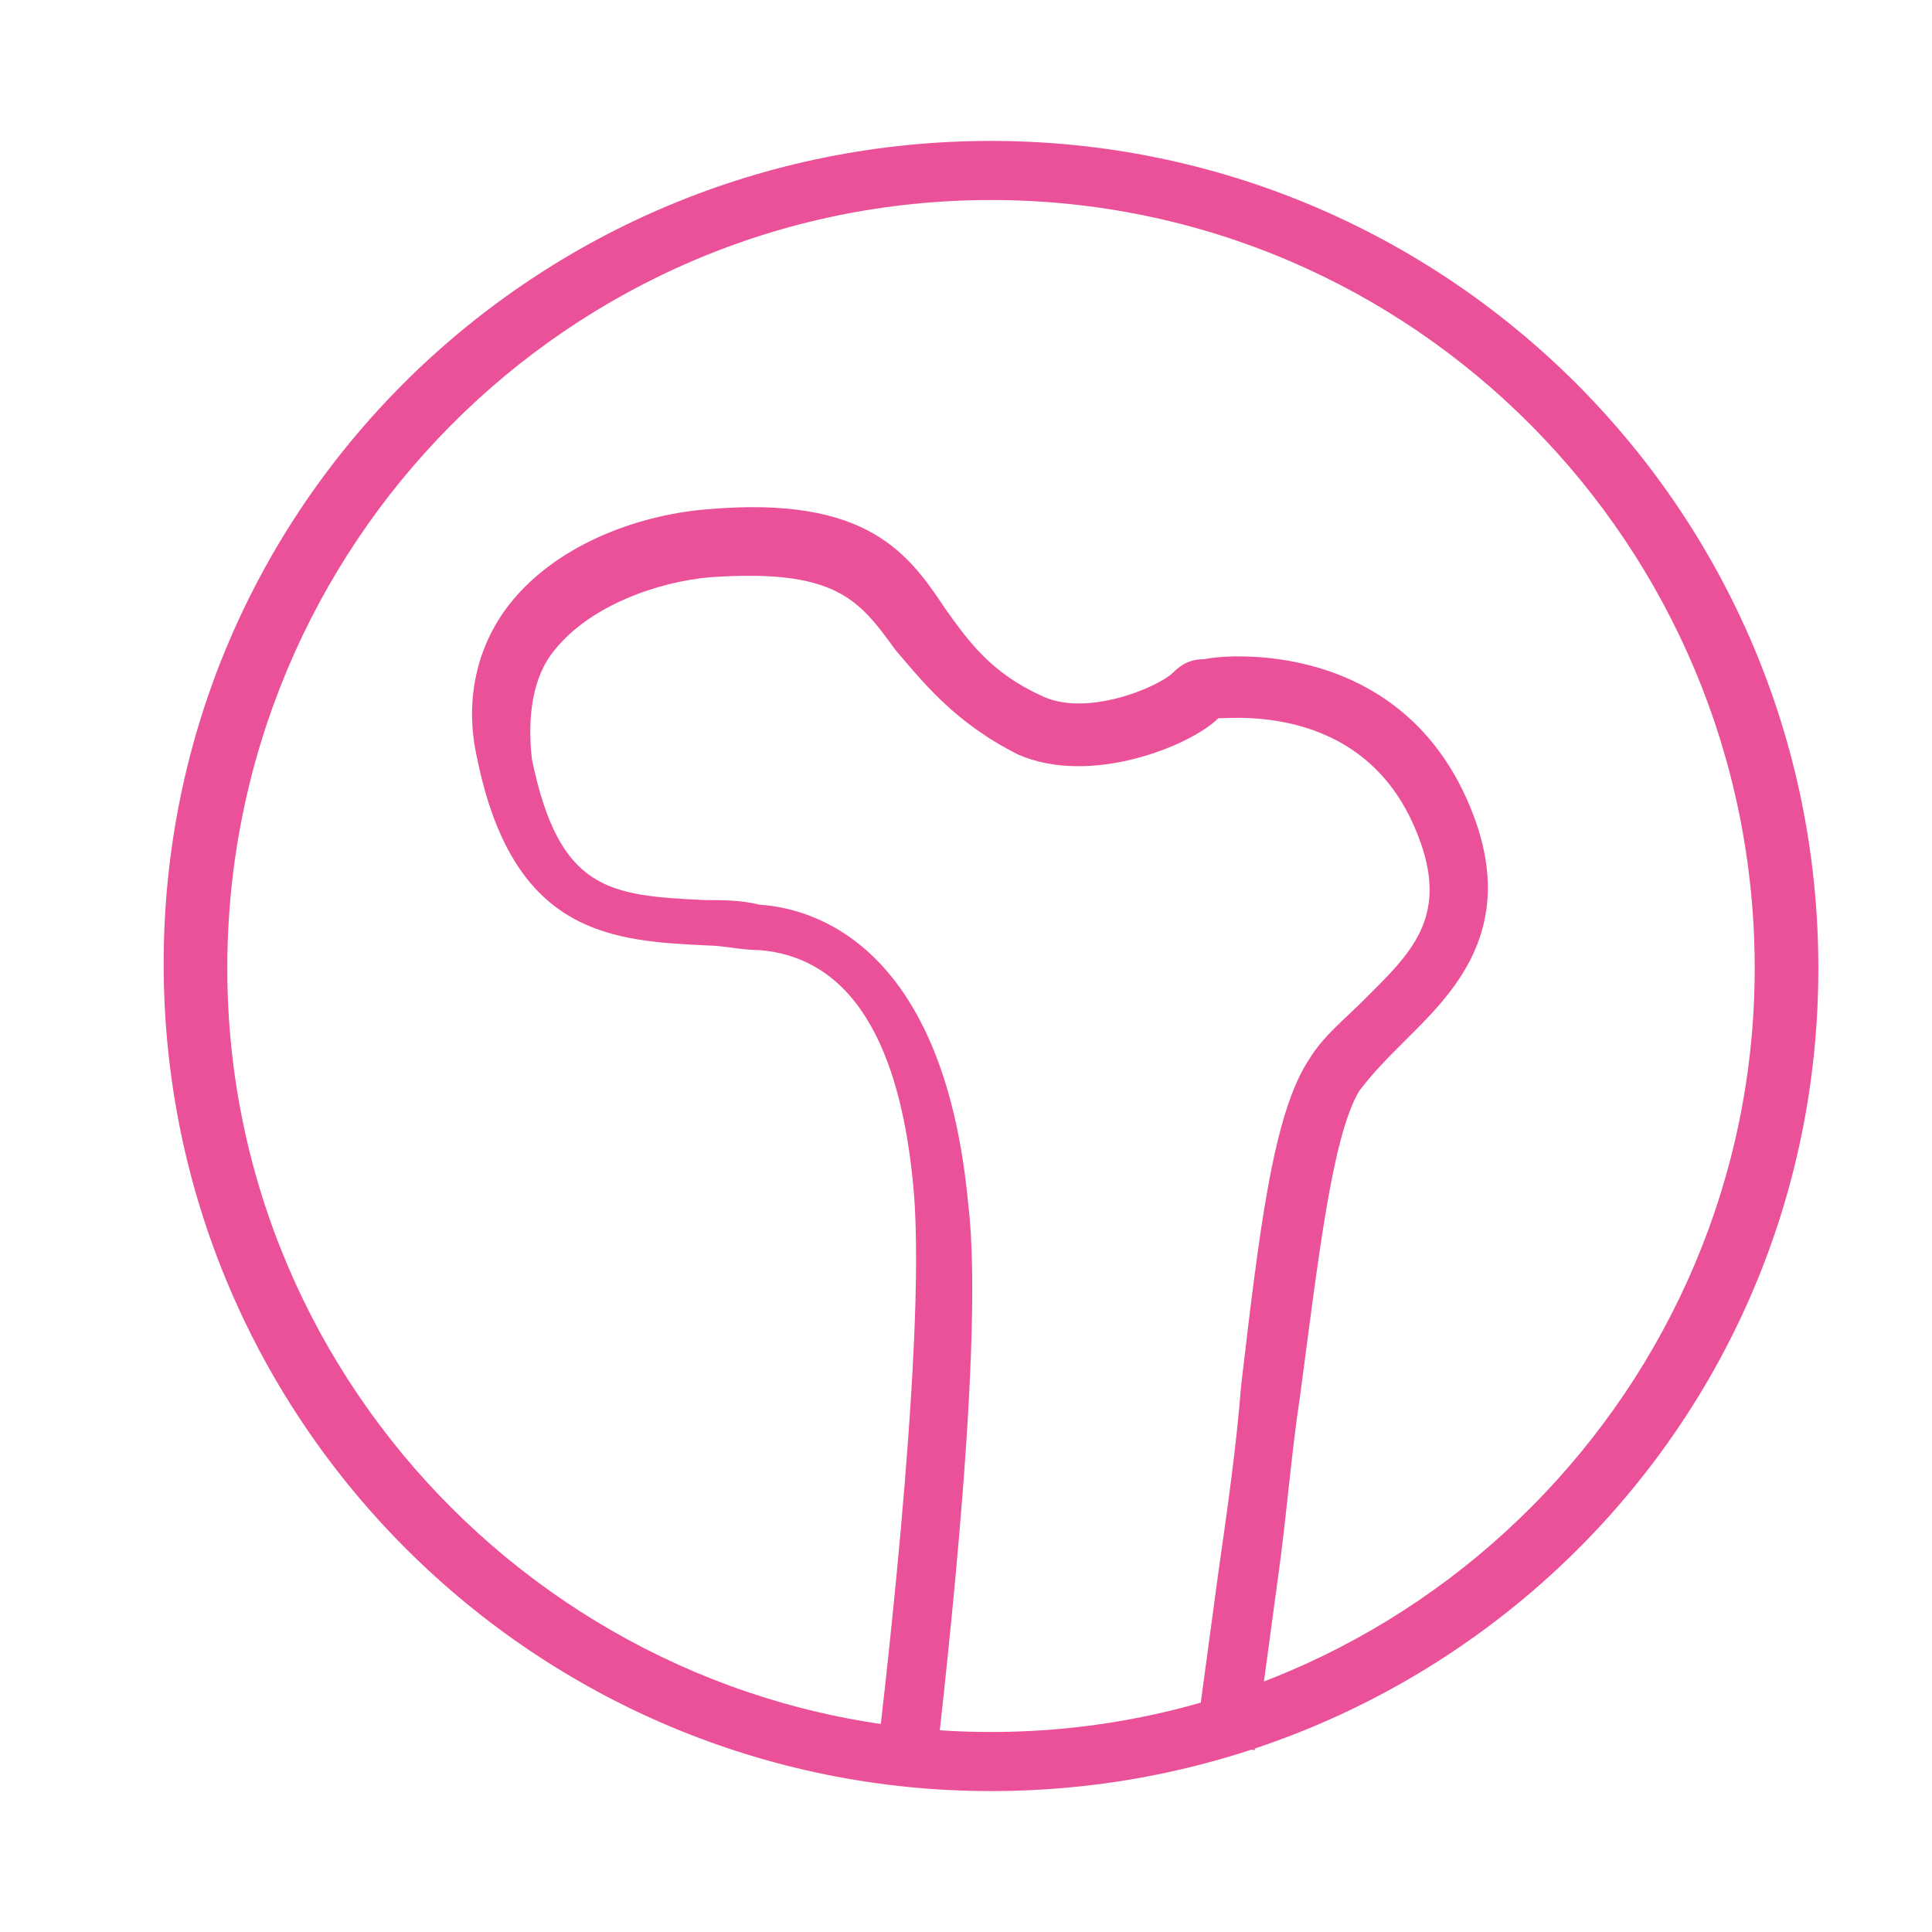
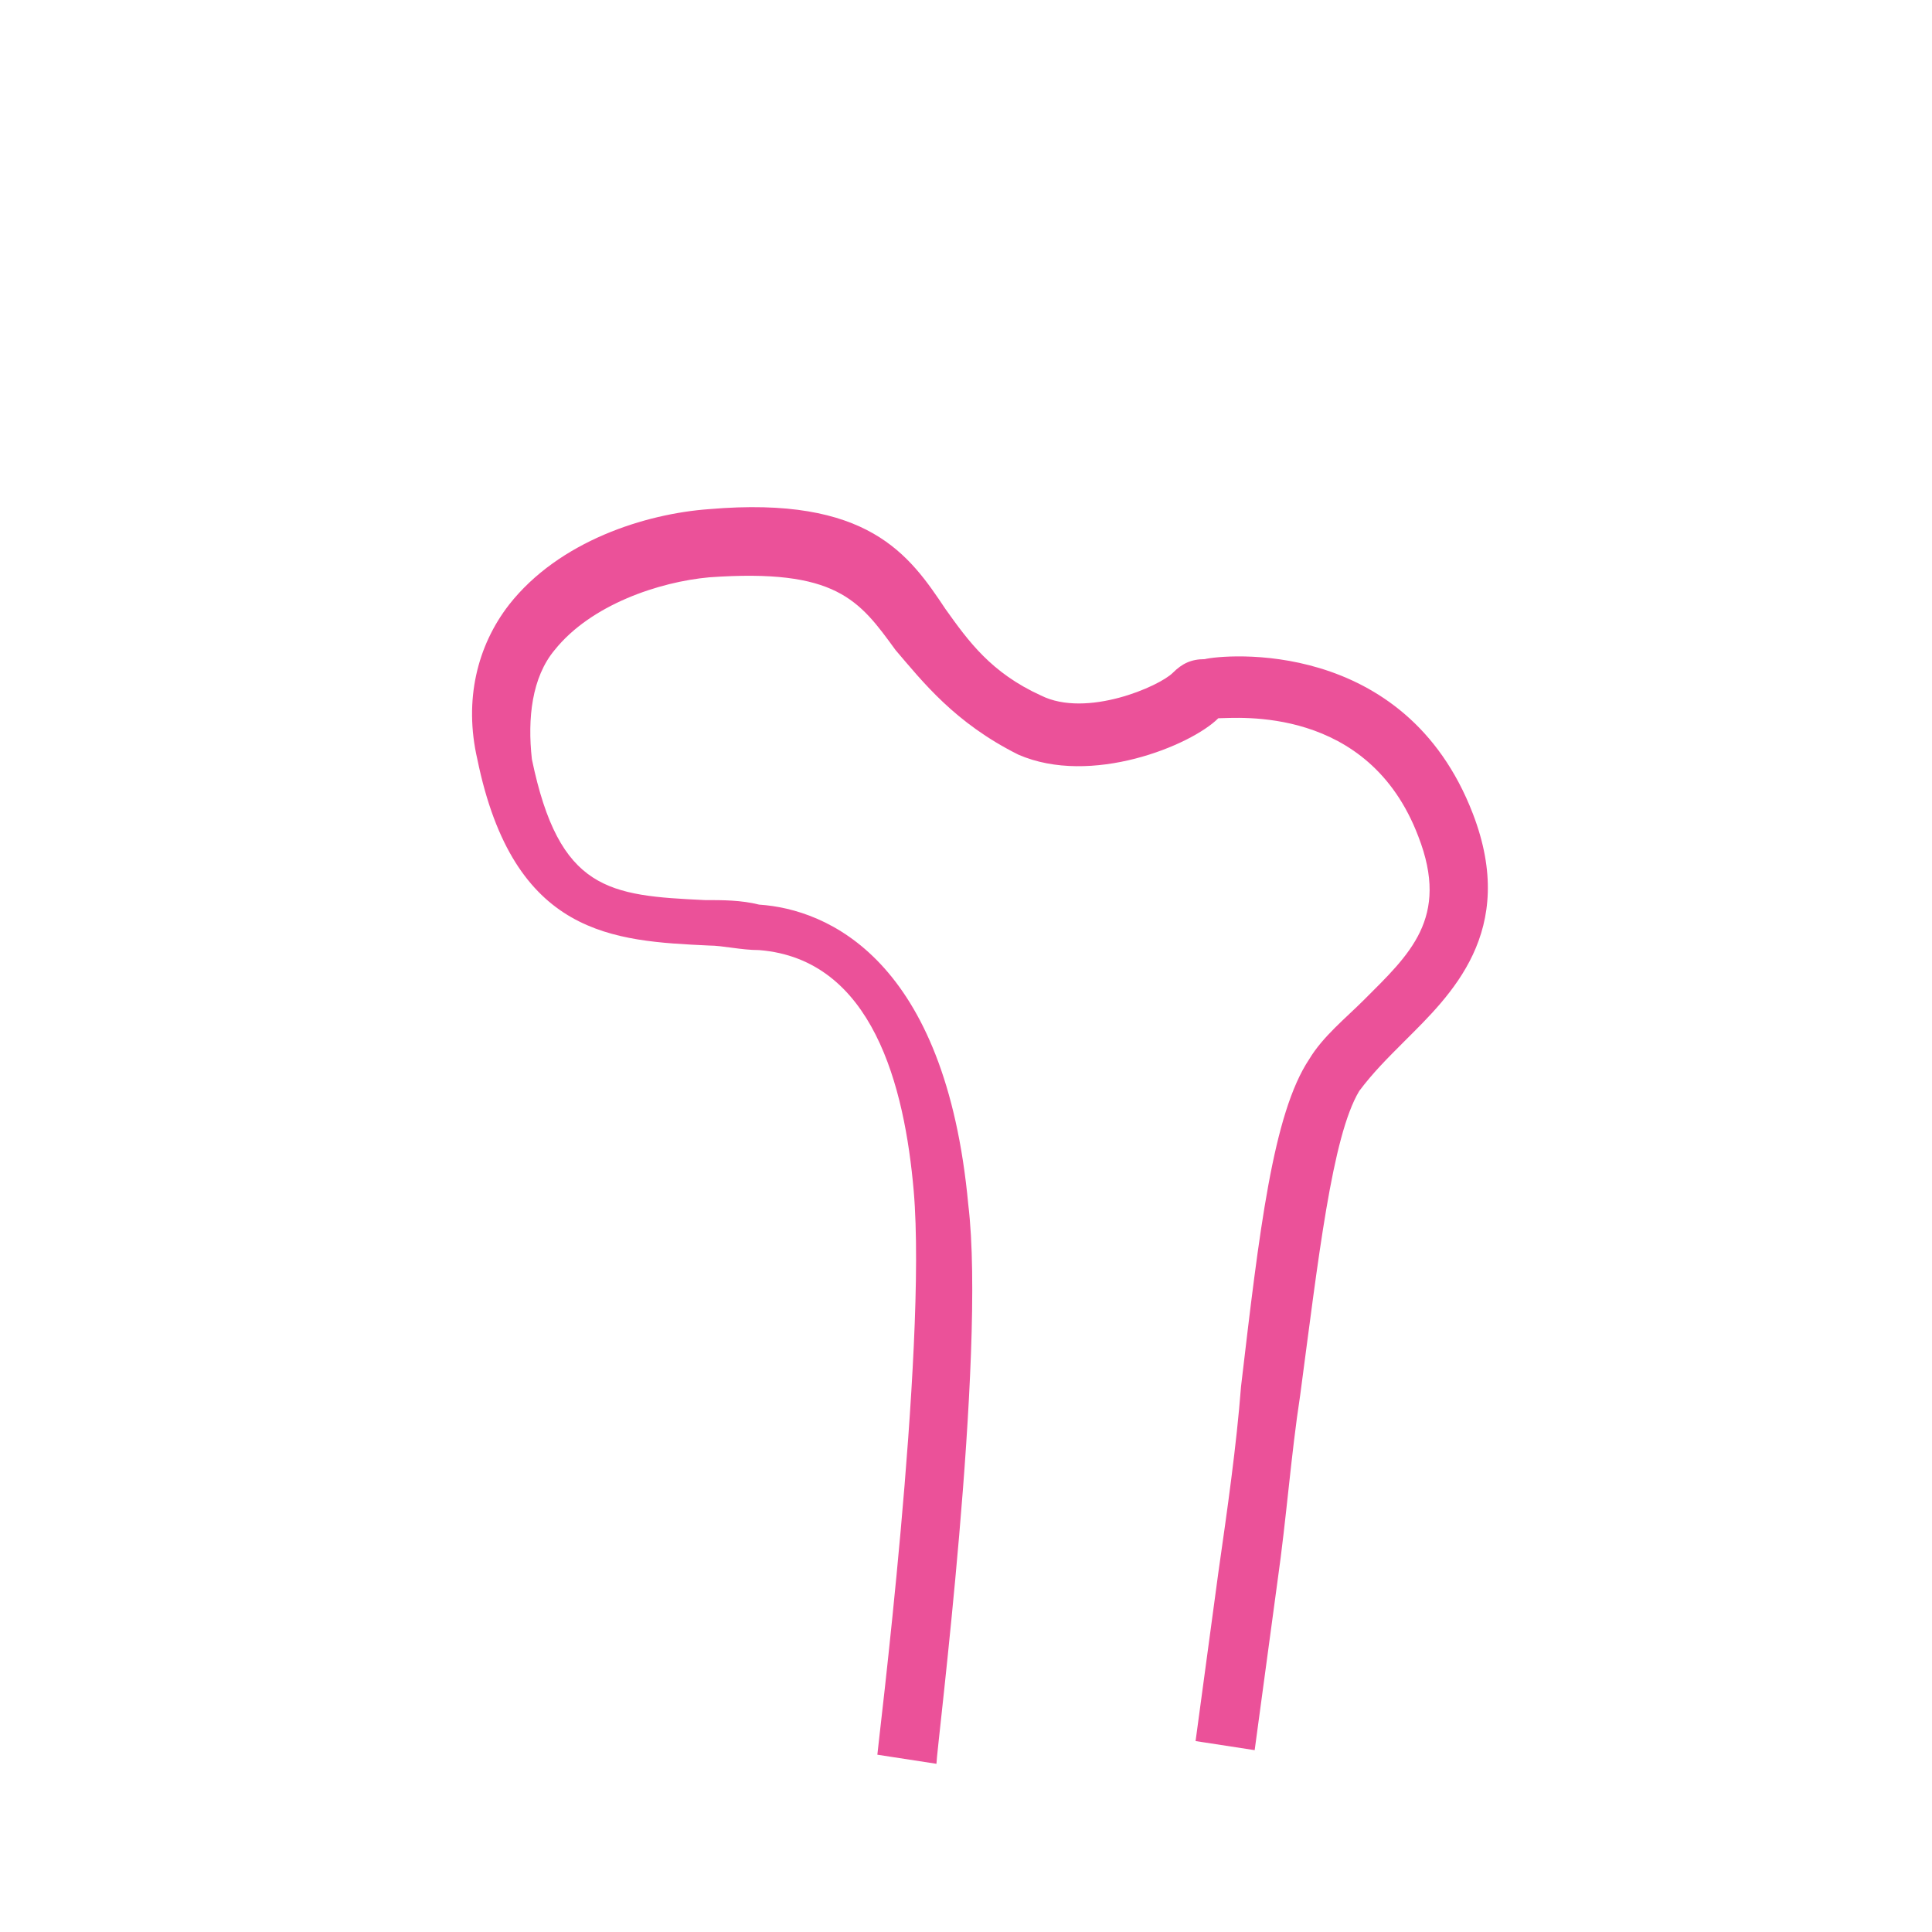
<svg xmlns="http://www.w3.org/2000/svg" id="Warstwa_1" x="0px" y="0px" viewBox="0 0 42.5 42.5" style="enable-background:new 0 0 42.5 42.5;" xml:space="preserve">
  <style type="text/css">	.st0{fill:#EB5199;}</style>
  <g>
    <path class="st0" d="M20.6,38.8l-1.3-0.2c0-0.1,1.1-8.9,0.8-12.4c-0.2-2.3-0.9-5.1-3.4-5.3c-0.4,0-0.8-0.1-1.1-0.1   c-2.1-0.1-4.3-0.2-5.1-4.1c-0.3-1.3,0-2.5,0.7-3.4c1.1-1.4,3-2,4.4-2.1c3.5-0.3,4.4,1,5.2,2.2c0.5,0.7,1,1.4,2.1,1.9   c1,0.5,2.6-0.2,2.9-0.5c0.2-0.2,0.4-0.3,0.7-0.3c0.4-0.1,4.4-0.5,5.9,3.4c1,2.6-0.5,4-1.5,5c-0.4,0.4-0.7,0.7-1,1.1   c-0.6,1-0.9,3.7-1.3,6.7c-0.2,1.3-0.3,2.7-0.5,4.1l-0.5,3.7l-1.3-0.2l0.5-3.7c0.2-1.4,0.4-2.8,0.5-4.1c0.4-3.4,0.7-6,1.5-7.2   c0.3-0.5,0.8-0.9,1.2-1.3c1-1,1.9-1.8,1.2-3.6c-1.1-2.9-4-2.6-4.4-2.6c-0.6,0.6-2.8,1.5-4.4,0.8c-1.4-0.7-2.1-1.6-2.7-2.3   c-0.8-1.1-1.3-1.8-4.1-1.6c-1.1,0.1-2.6,0.6-3.4,1.6c-0.5,0.6-0.6,1.5-0.5,2.4c0.6,2.9,1.7,3,3.8,3.1c0.4,0,0.8,0,1.2,0.1   c1.5,0.1,4.1,1.2,4.6,6.6C21.7,29.8,20.6,38.5,20.6,38.8" />
-     <path class="st0" d="M21.8,4.4C12.5,4.4,5,12,5,21.3c0,9.3,7.6,16.8,16.8,16.8c9.3,0,16.8-7.6,16.8-16.8C38.6,12,31.1,4.4,21.8,4.4    M21.8,39.4c-10,0-18.2-8.1-18.2-18.2S11.8,3.1,21.8,3.1S40,11.2,40,21.3S31.8,39.4,21.8,39.4" />
  </g>
</svg>